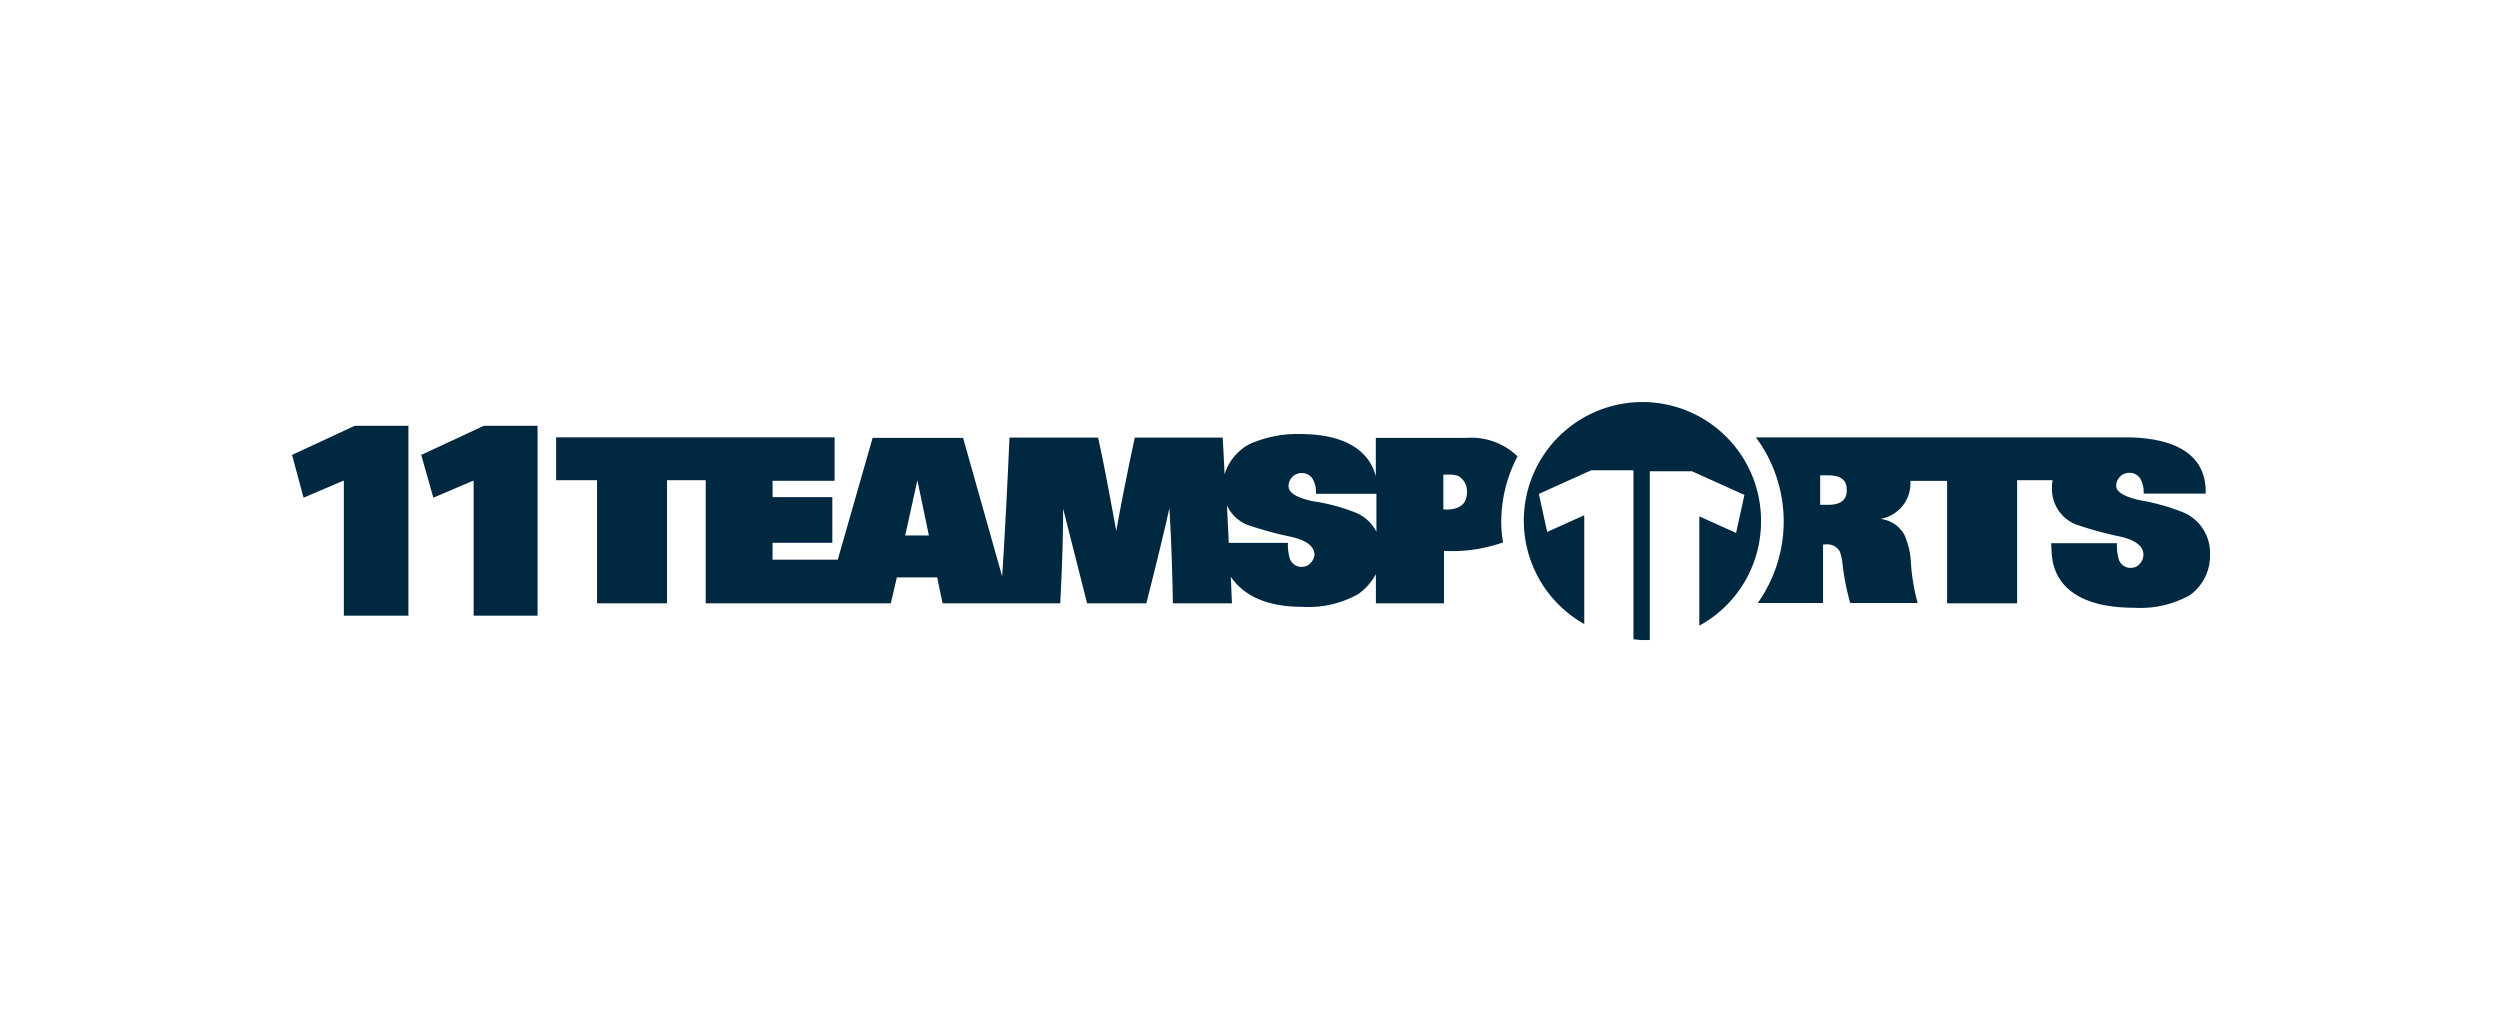
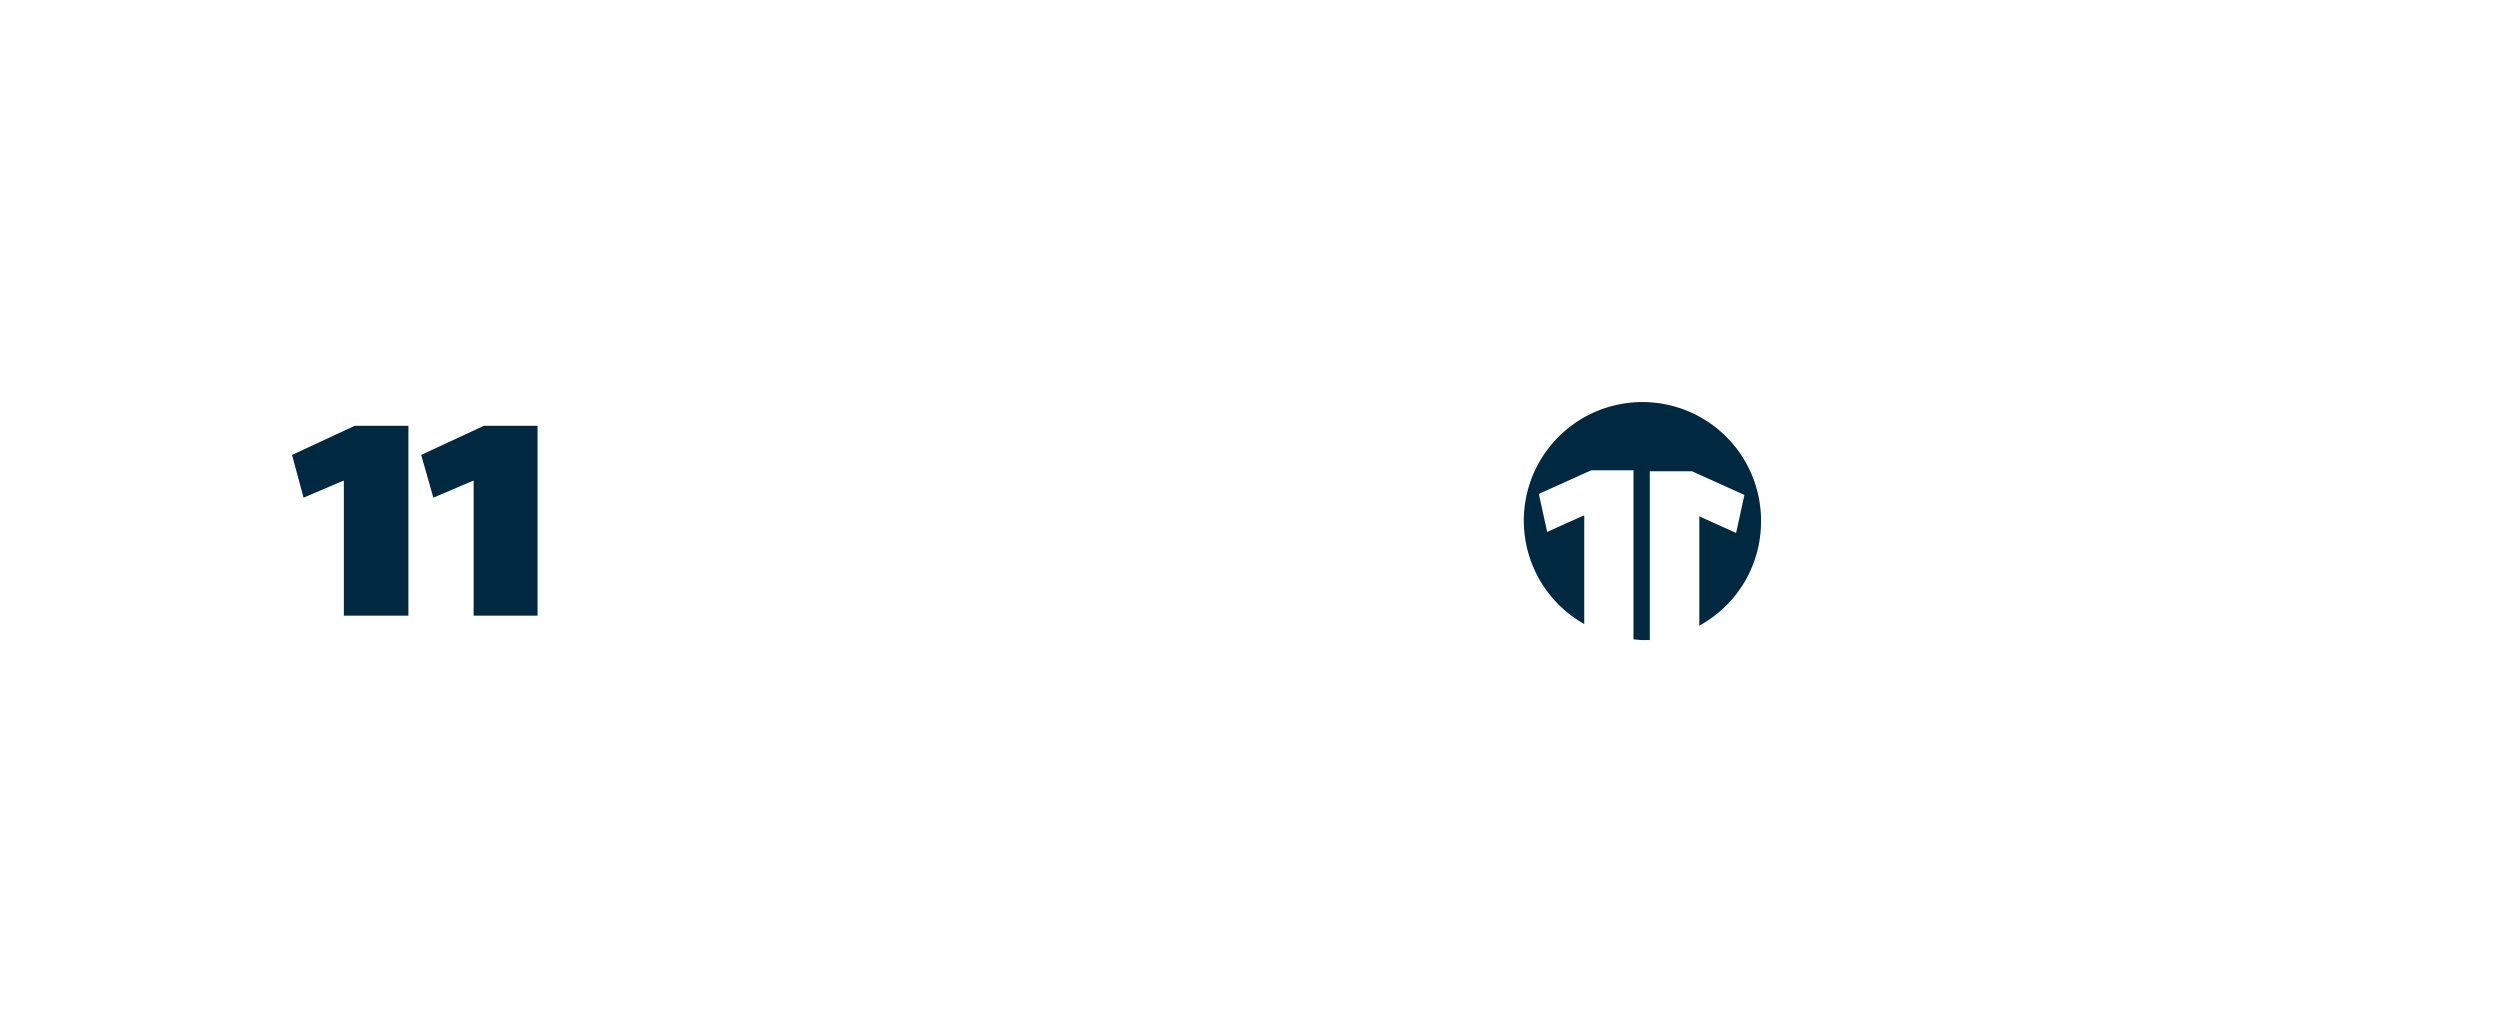
<svg xmlns="http://www.w3.org/2000/svg" id="Group_5754" data-name="Group 5754" width="133" height="55" viewBox="0 0 133 55">
  <g id="_11teamsports-logo-vector" data-name="11teamsports-logo-vector" transform="translate(15.538 21.412)">
-     <path id="Path_4589" data-name="Path 4589" d="M190.352,298a11.071,11.071,0,0,0-2.381-.68c-.833-.187-1.276-.442-1.276-.765a.7.7,0,0,1,.221-.51.7.7,0,0,1,.51-.187.661.661,0,0,1,.578.357,1.434,1.434,0,0,1,.153.68v.068h3.3v-.1c0-1.854-1.412-2.823-4.048-2.891H167.528a7.508,7.508,0,0,1,.1,8.81H171.1v-3.112h.136a.76.76,0,0,1,.765.391,3.4,3.4,0,0,1,.153.8,13.176,13.176,0,0,0,.391,1.922h3.589a10.762,10.762,0,0,1-.357-2.092,4.112,4.112,0,0,0-.357-1.548,1.667,1.667,0,0,0-1.276-.833,1.913,1.913,0,0,0,1.6-2.024H177.7V302.8h3.725v-6.548h1.888a1.523,1.523,0,0,0-.034.391,2.029,2.029,0,0,0,1.259,1.956,19.313,19.313,0,0,0,2.347.646c.833.187,1.259.51,1.259.969a.731.731,0,0,1-.187.476.591.591,0,0,1-.442.221.646.646,0,0,1-.68-.442,2.722,2.722,0,0,1-.1-.867h-3.5l.034.612c.153,1.769,1.6,2.823,4.388,2.823a5.431,5.431,0,0,0,2.976-.68,2.593,2.593,0,0,0,1.054-2.177A2.339,2.339,0,0,0,190.352,298Zm-18.963-.442h-.442v-1.565h.442c.646,0,.969.255.969.731C172.393,297.269,172.069,297.559,171.389,297.559ZM103.7,293.97v2.279h2.177V302.8H109.6v-6.548h2.058V302.8h9.847l.323-1.378h2.143l.289,1.378h6.259c.1-1.922.153-3.589.153-5.034l1.276,5.034H135.1c.51-2.024.935-3.725,1.225-5.068.1,1.633.153,3.3.187,5.068h3.146c-.034-.476-.034-.935-.068-1.412.646.935,1.8,1.6,3.81,1.6a5.431,5.431,0,0,0,2.976-.68,3.226,3.226,0,0,0,.935-1.054V302.8h3.623v-2.789a8.077,8.077,0,0,0,3.112-.442h.034a5.894,5.894,0,0,1-.1-1.088,7.523,7.523,0,0,1,.867-3.5A3.542,3.542,0,0,0,152.12,294h-4.813v2.041c-.357-1.378-1.667-2.245-4.014-2.245a6.153,6.153,0,0,0-2.721.544,2.718,2.718,0,0,0-1.31,1.6c-.034-.731-.068-1.378-.1-1.956h-4.677c-.442,2.058-.765,3.725-.986,4.966-.425-2.313-.731-3.946-.969-4.966h-4.711c-.153,3.436-.289,5.868-.391,7.381L125.35,294h-4.813l-1.854,6.48h-3.469v-.9h3.18V297.15h-3.18v-.867h3.3V293.97Zm18.572,5.221.646-2.942.612,2.942Zm21.582,1.446a.591.591,0,0,1-.442.221.646.646,0,0,1-.68-.442,2.487,2.487,0,0,1-.1-.833h-3.146c-.034-.7-.068-1.378-.1-1.99a2.061,2.061,0,0,0,1.054,1.02,19.314,19.314,0,0,0,2.347.646c.833.187,1.259.51,1.259.969A.72.72,0,0,1,143.854,300.637ZM147.341,299a2.132,2.132,0,0,0-1.02-.986,9.788,9.788,0,0,0-2.381-.646c-.833-.187-1.276-.442-1.276-.8a.7.7,0,0,1,.221-.51.7.7,0,0,1,.51-.187.661.661,0,0,1,.578.357,1.434,1.434,0,0,1,.153.68v.068h3.214V299Zm3.691-1.191H150.9V295.96c.544-.034.8.034.9.136a.942.942,0,0,1,.357.8C152.154,297.491,151.8,297.814,151.031,297.814Z" transform="translate(-89.652 -292.116)" fill="#002840" />
    <path id="Path_4590" data-name="Path 4590" d="M99.249,290.21a6.31,6.31,0,1,0-9.405,5.476v-5.765h-.051l-1.922.867-.442-2.024,2.789-1.259h2.245v9c.153,0,.323.034.476.034h.391v-8.98h2.245l2.789,1.259-.442,2.024L96,289.972h-.034v5.8a6.3,6.3,0,0,0,3.282-5.561m-71.278-3.521,3.333-1.548h2.857v10.1h-3.4v-7.177h-.034l-2.109.9Zm-6.871,0,3.333-1.548h2.857v10.1H23.855v-7.177h-.034l-2.109.9Z" transform="translate(-21.1 -283.9)" fill="#002840" />
  </g>
-   <rect id="Rectangle_2341" data-name="Rectangle 2341" width="133" height="55" fill="none" />
</svg>